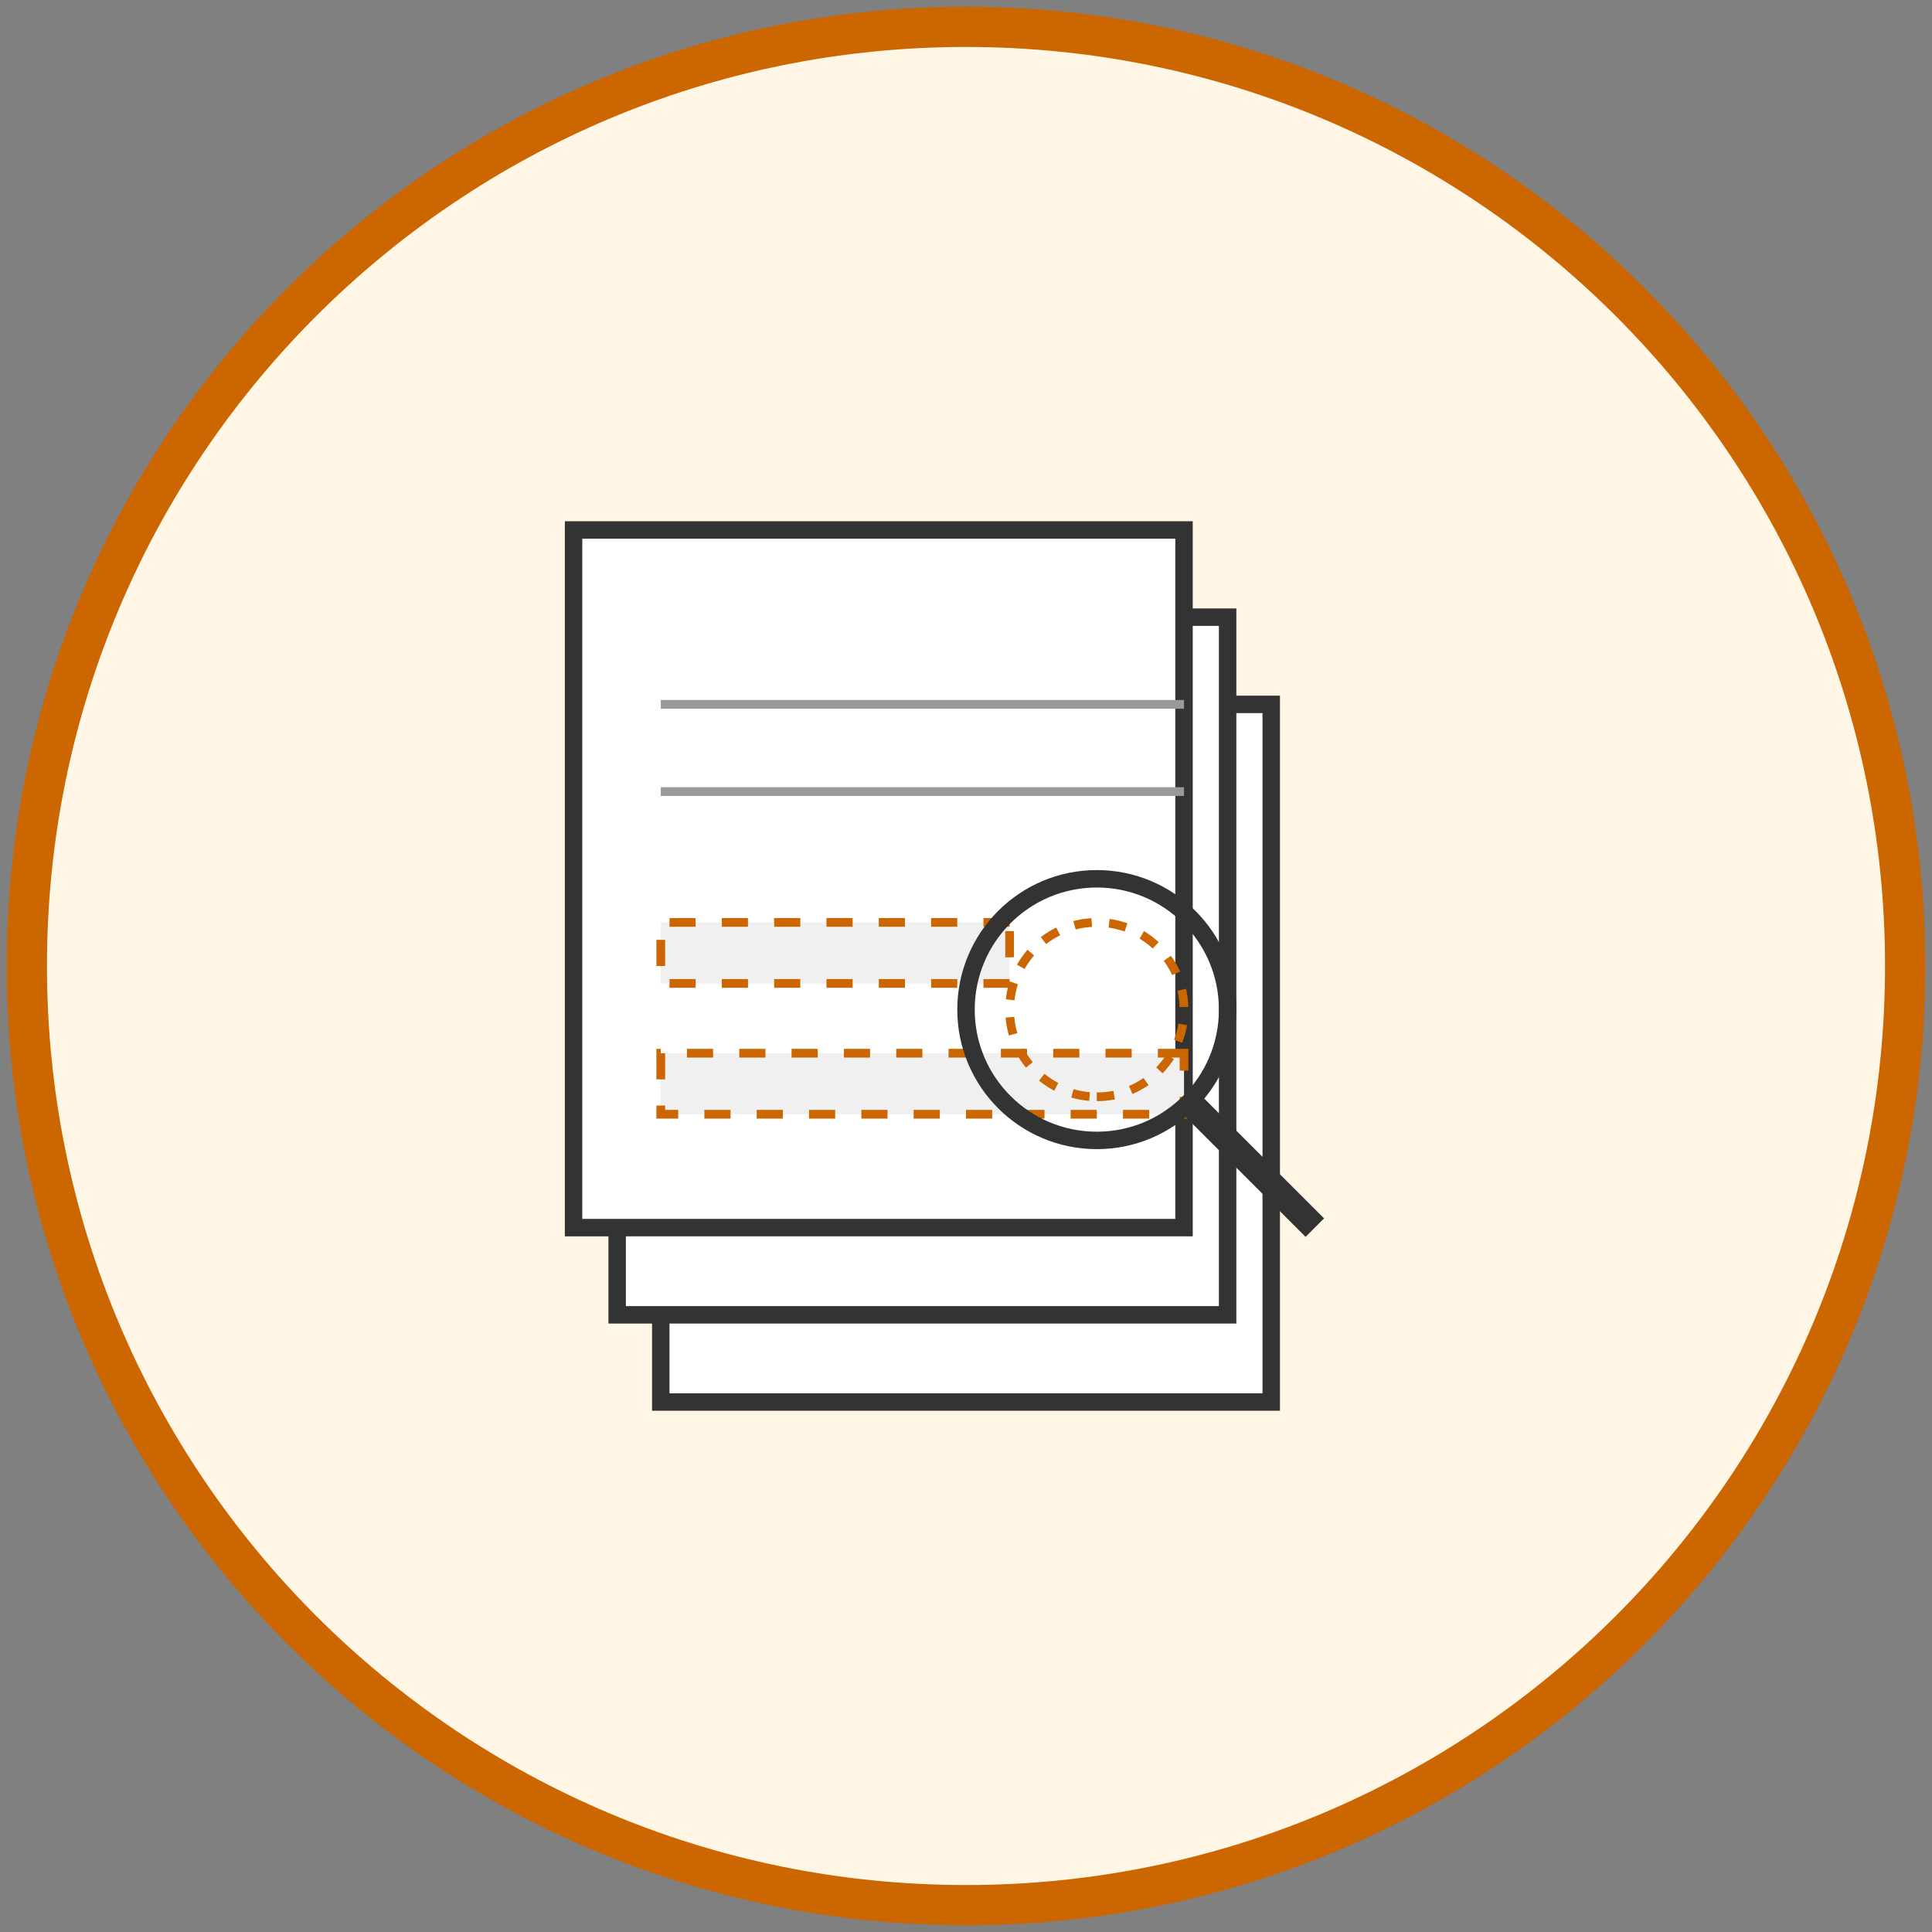
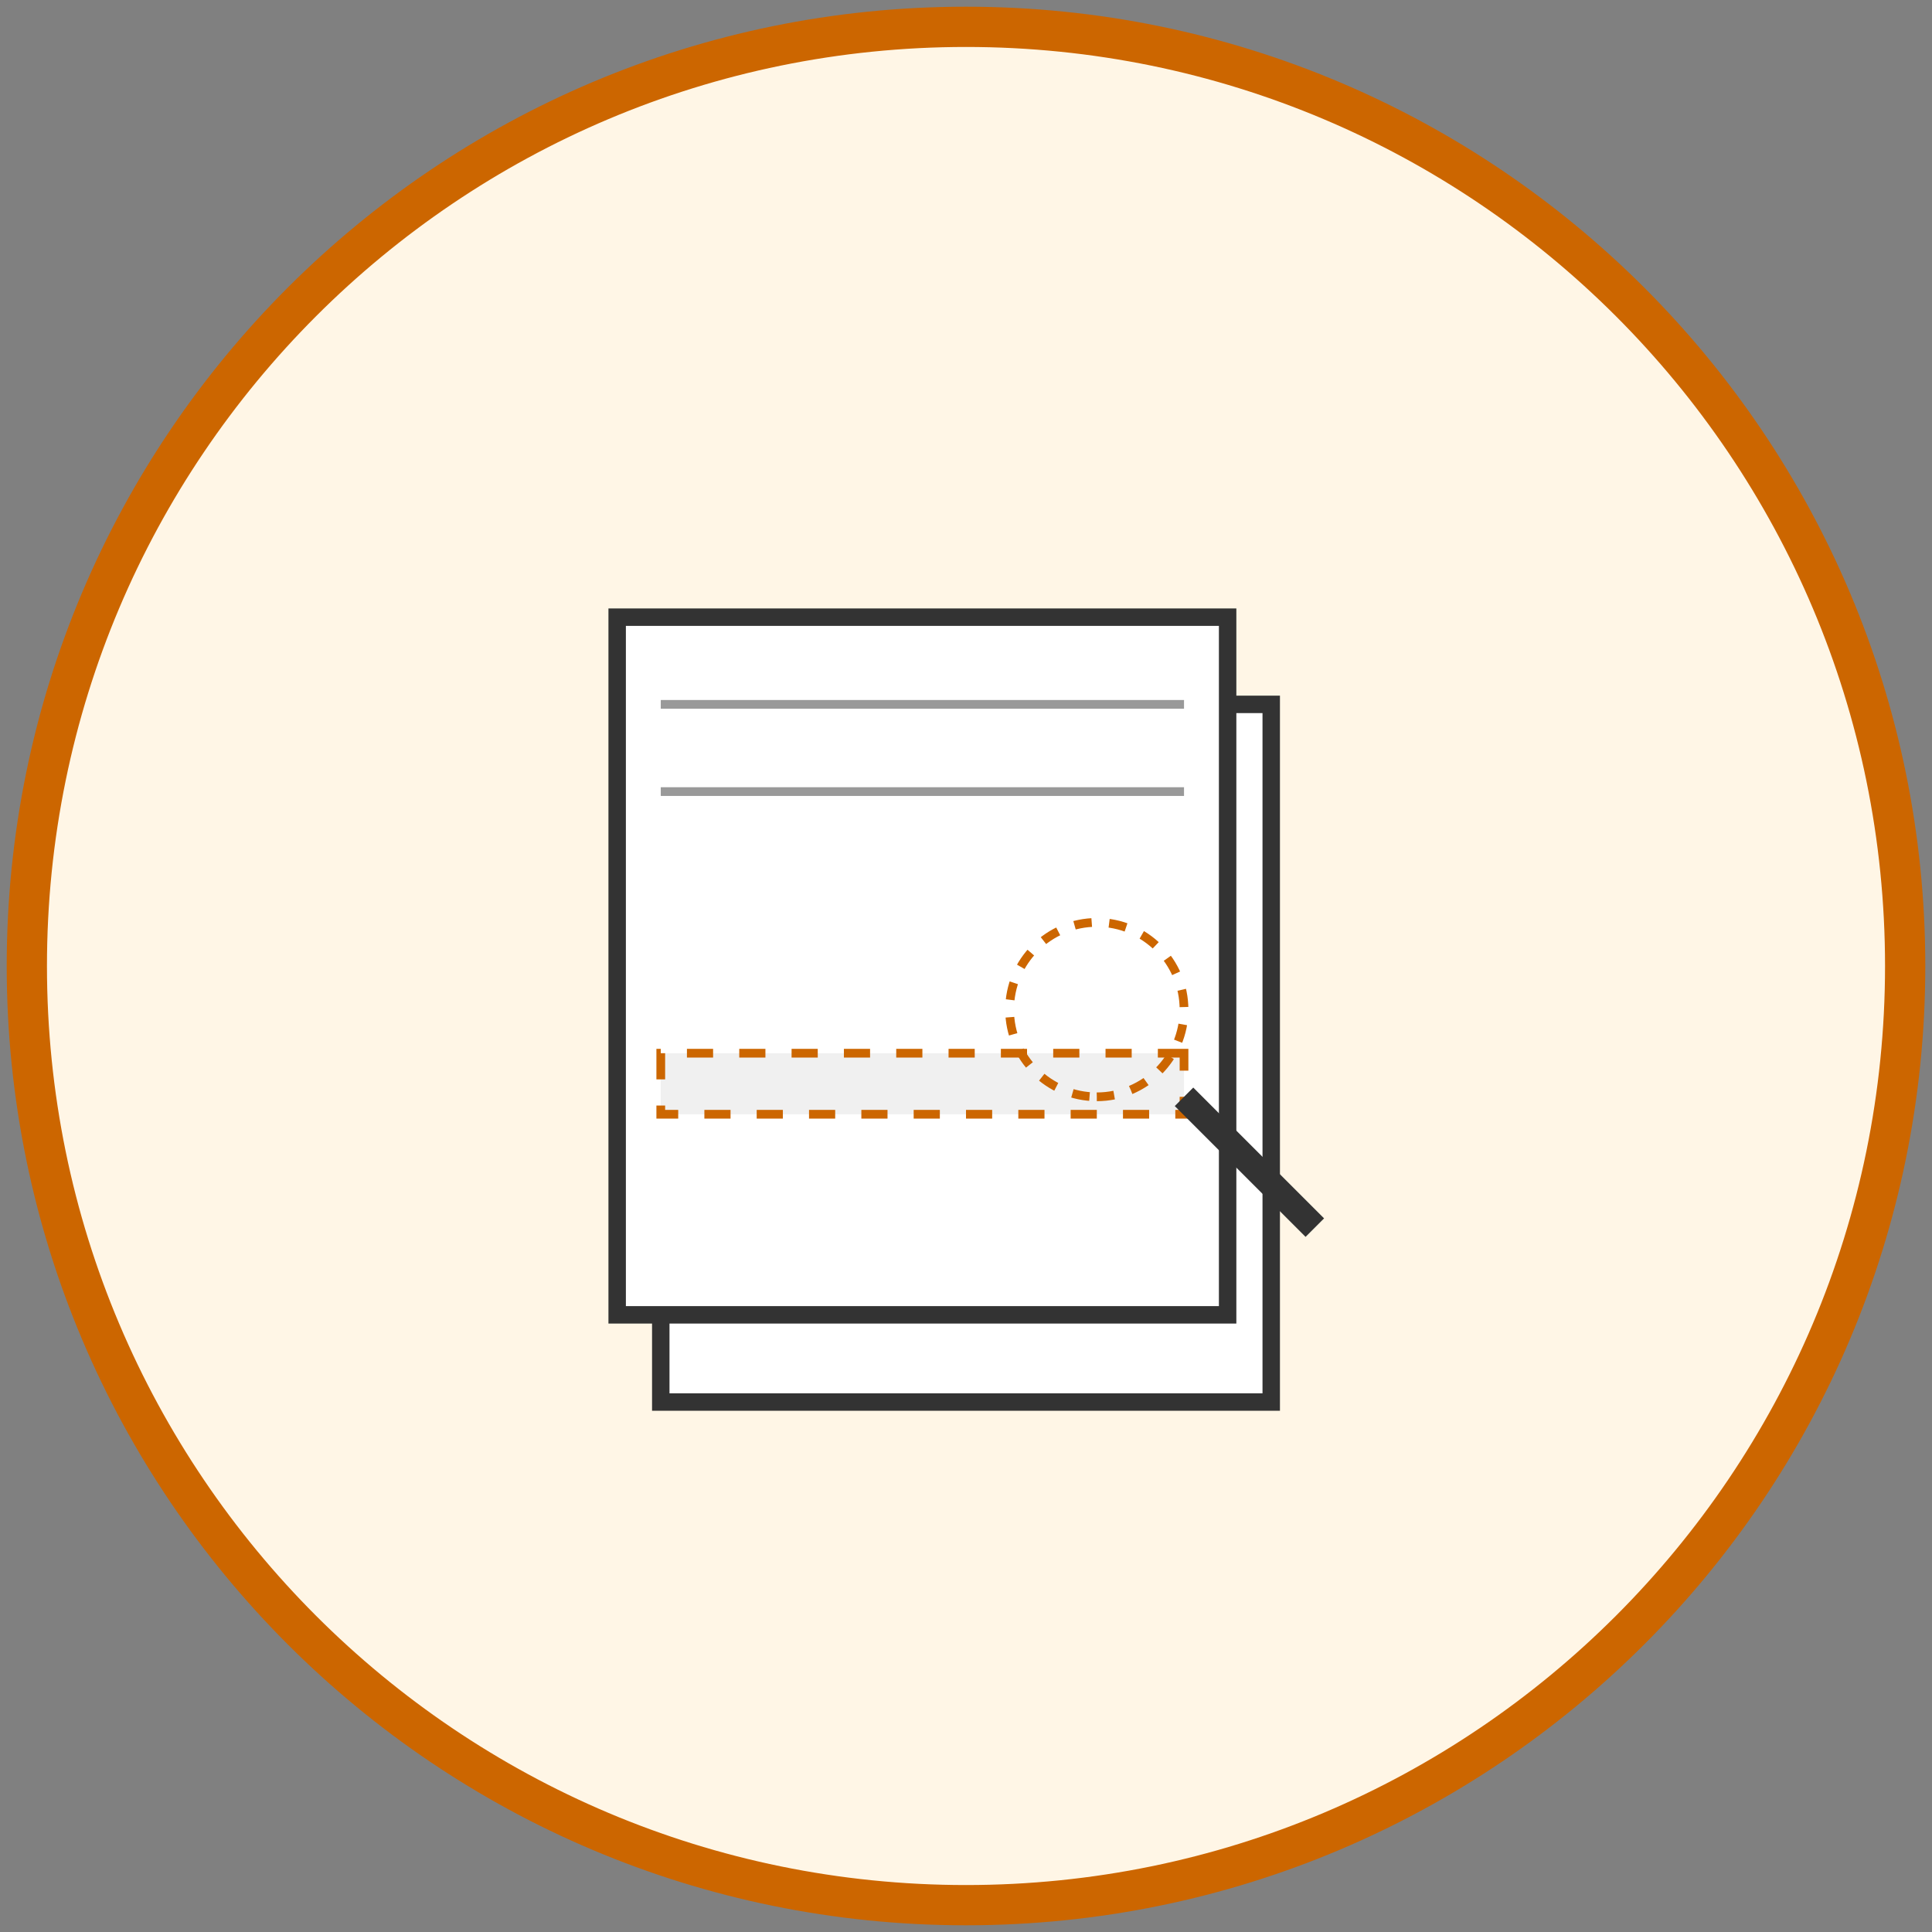
<svg xmlns="http://www.w3.org/2000/svg" width="144" height="144" viewBox="0 0 144 144" fill="none">
  <rect x="0" y="0" width="144" height="144" fill="#808080" stroke="none" />
  <path d="M72 142C110.66 142 142 110.66 142 72C142 33.34 110.66 2 72 2C33.34 2 2 33.34 2 72C2 110.66 33.34 142 72 142Z" fill="#FFF6E6" stroke="#CC6600" stroke-width="3" />
  <path d="M94.75 52.5H49.25V104.5H94.75V52.5Z" fill="white" stroke="#333333" stroke-width="1.3" />
  <path d="M91.5 46H46V98H91.5V46Z" fill="white" stroke="#333333" stroke-width="1.3" />
-   <path d="M88.25 39.5H42.75V91.5H88.25V39.5Z" fill="white" stroke="#333333" stroke-width="1.3" />
  <path d="M49.25 52.5H88.25" stroke="#999999" stroke-width="0.65" />
  <path d="M49.25 59H88.25" stroke="#999999" stroke-width="0.65" />
-   <path d="M75.25 68.75H49.25V73.3H75.25V68.75Z" fill="#F0F0F0" stroke="#CC6600" stroke-width="0.65" stroke-dasharray="1.95 1.95" />
  <path d="M88.25 78.5H49.25V83.05H88.25V78.5Z" fill="#F0F0F0" stroke="#CC6600" stroke-width="0.65" stroke-dasharray="1.95 1.95" />
-   <path d="M81.75 85C87.135 85 91.5 80.635 91.5 75.25C91.5 69.865 87.135 65.5 81.75 65.5C76.365 65.5 72 69.865 72 75.25C72 80.635 76.365 85 81.75 85Z" stroke="#333333" stroke-width="1.3" />
  <path d="M88.25 81.75L98 91.5" stroke="#333333" stroke-width="1.95" />
  <path d="M81.75 81.75C85.34 81.75 88.25 78.84 88.25 75.25C88.25 71.66 85.34 68.75 81.75 68.75C78.16 68.75 75.25 71.66 75.25 75.25C75.25 78.84 78.16 81.75 81.75 81.75Z" stroke="#CC6600" stroke-width="0.65" stroke-dasharray="1.3 1.3" />
</svg>